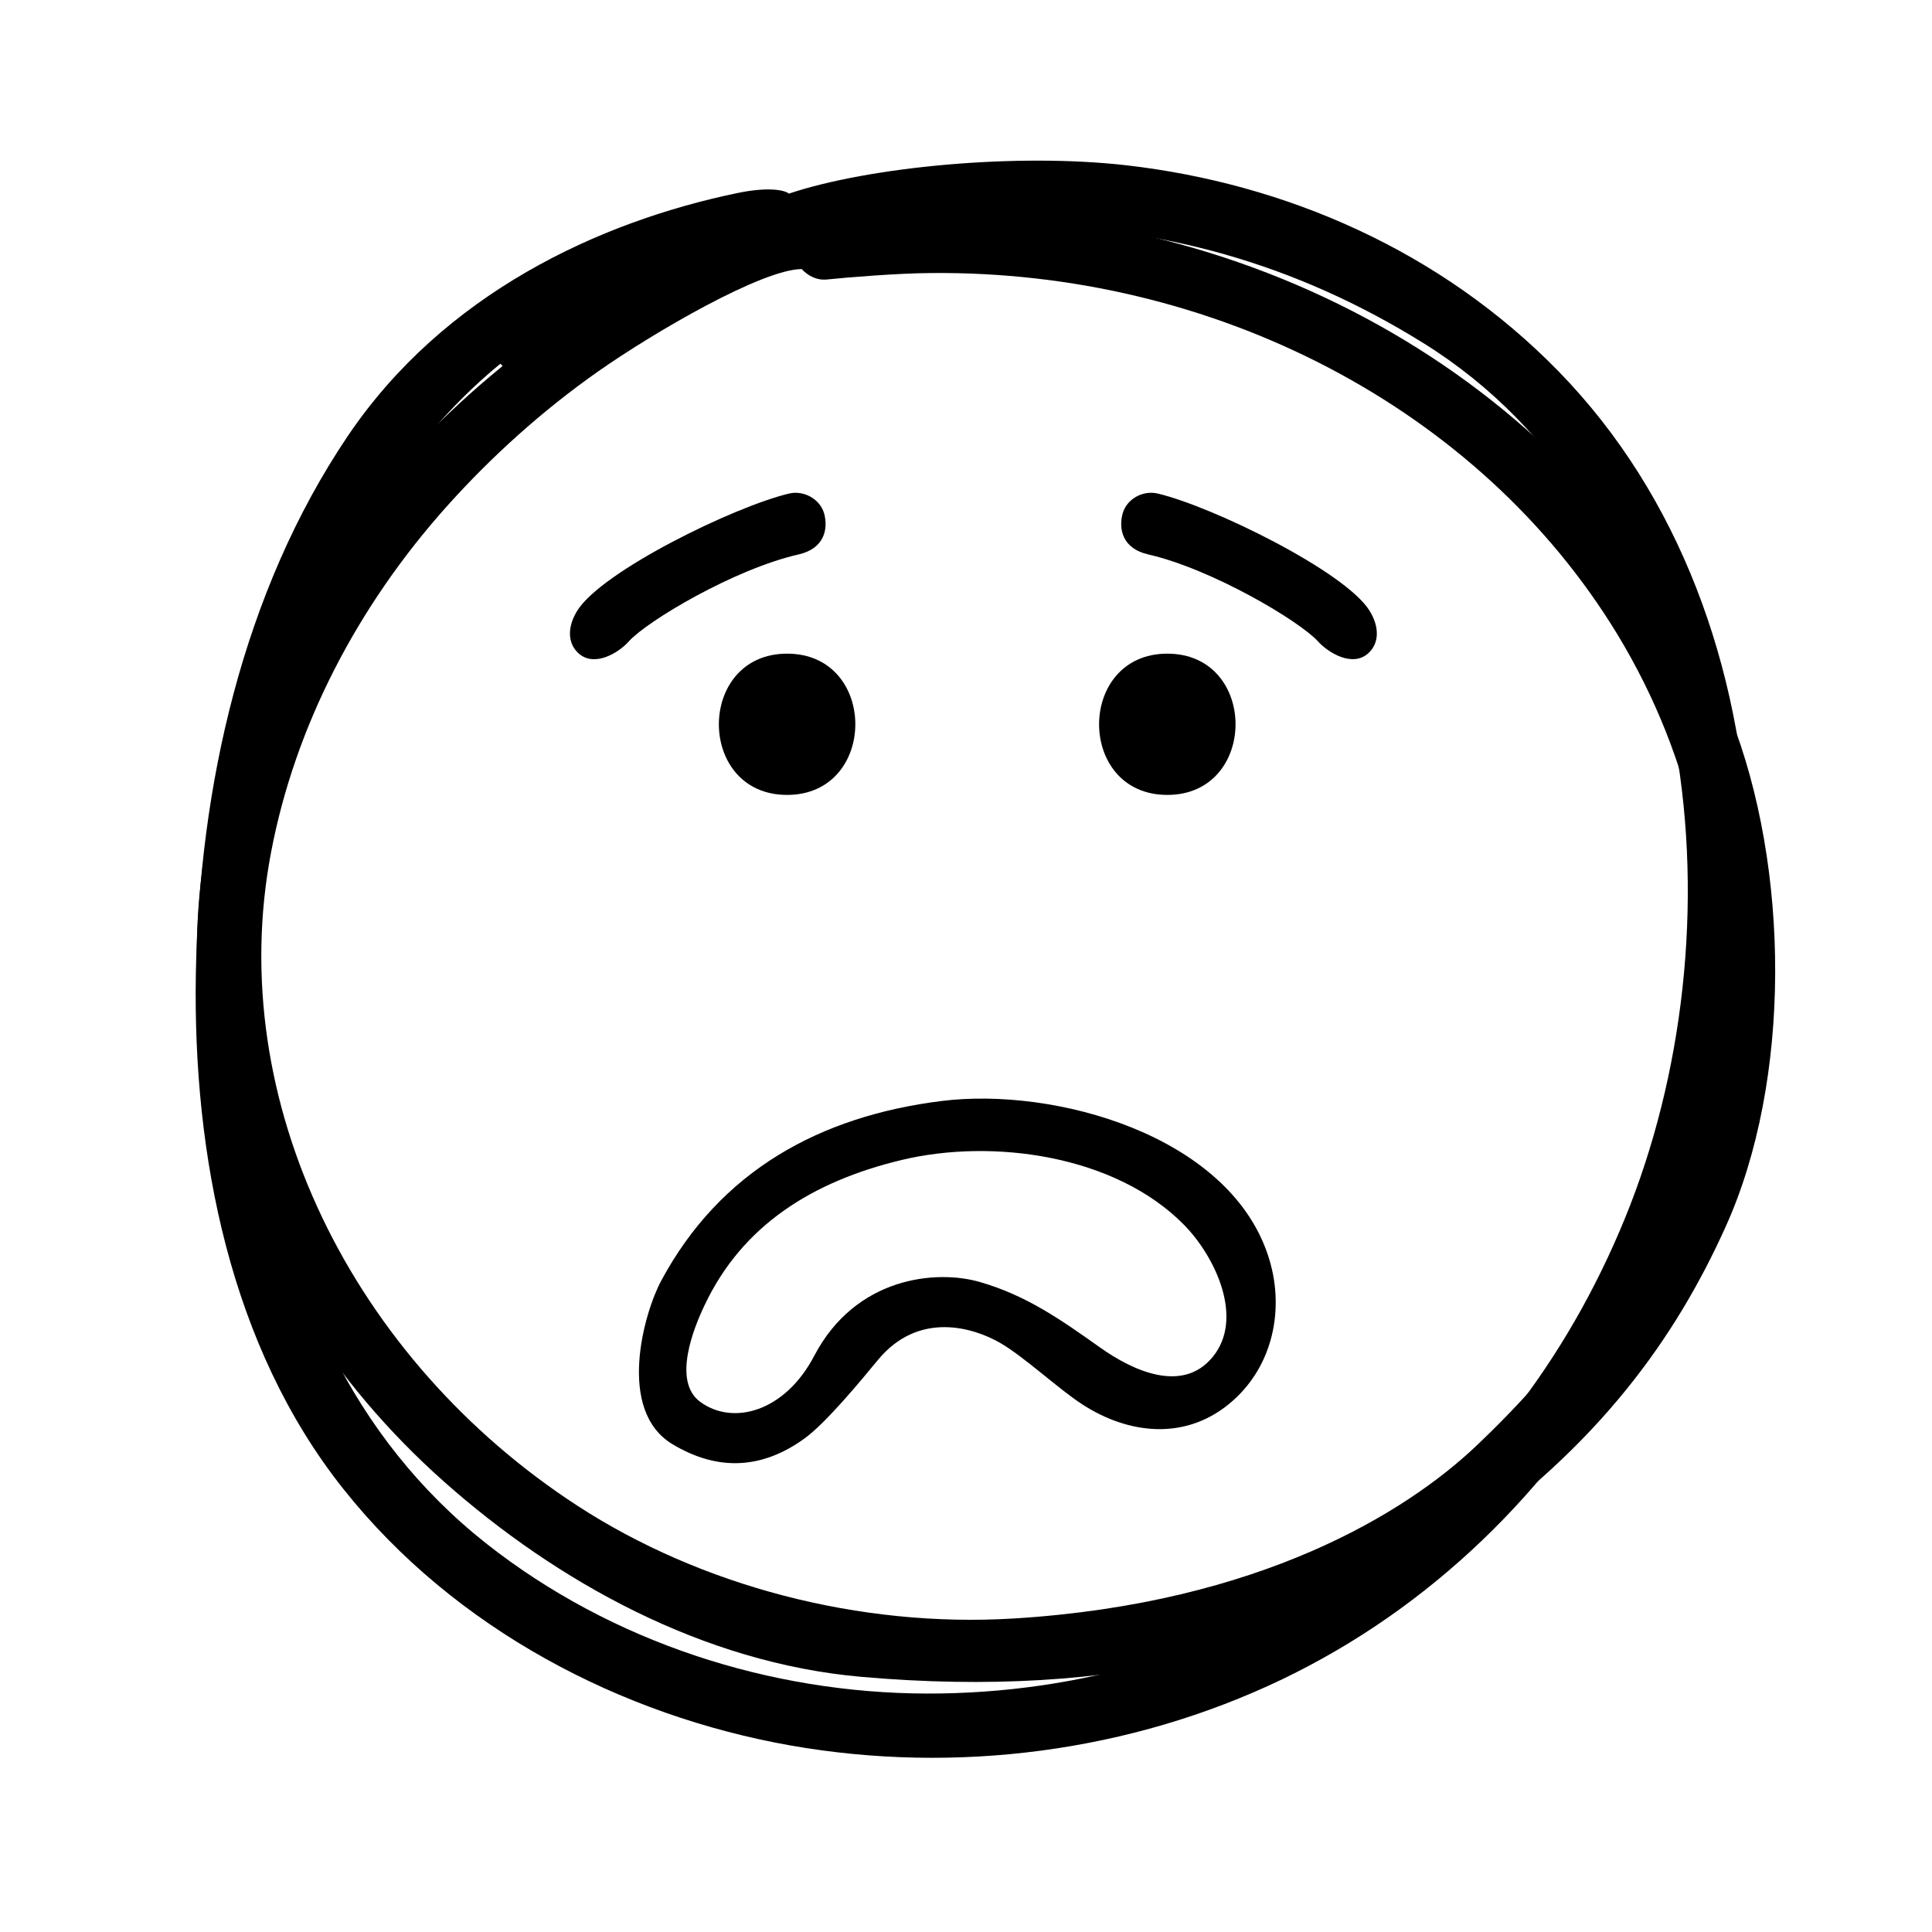
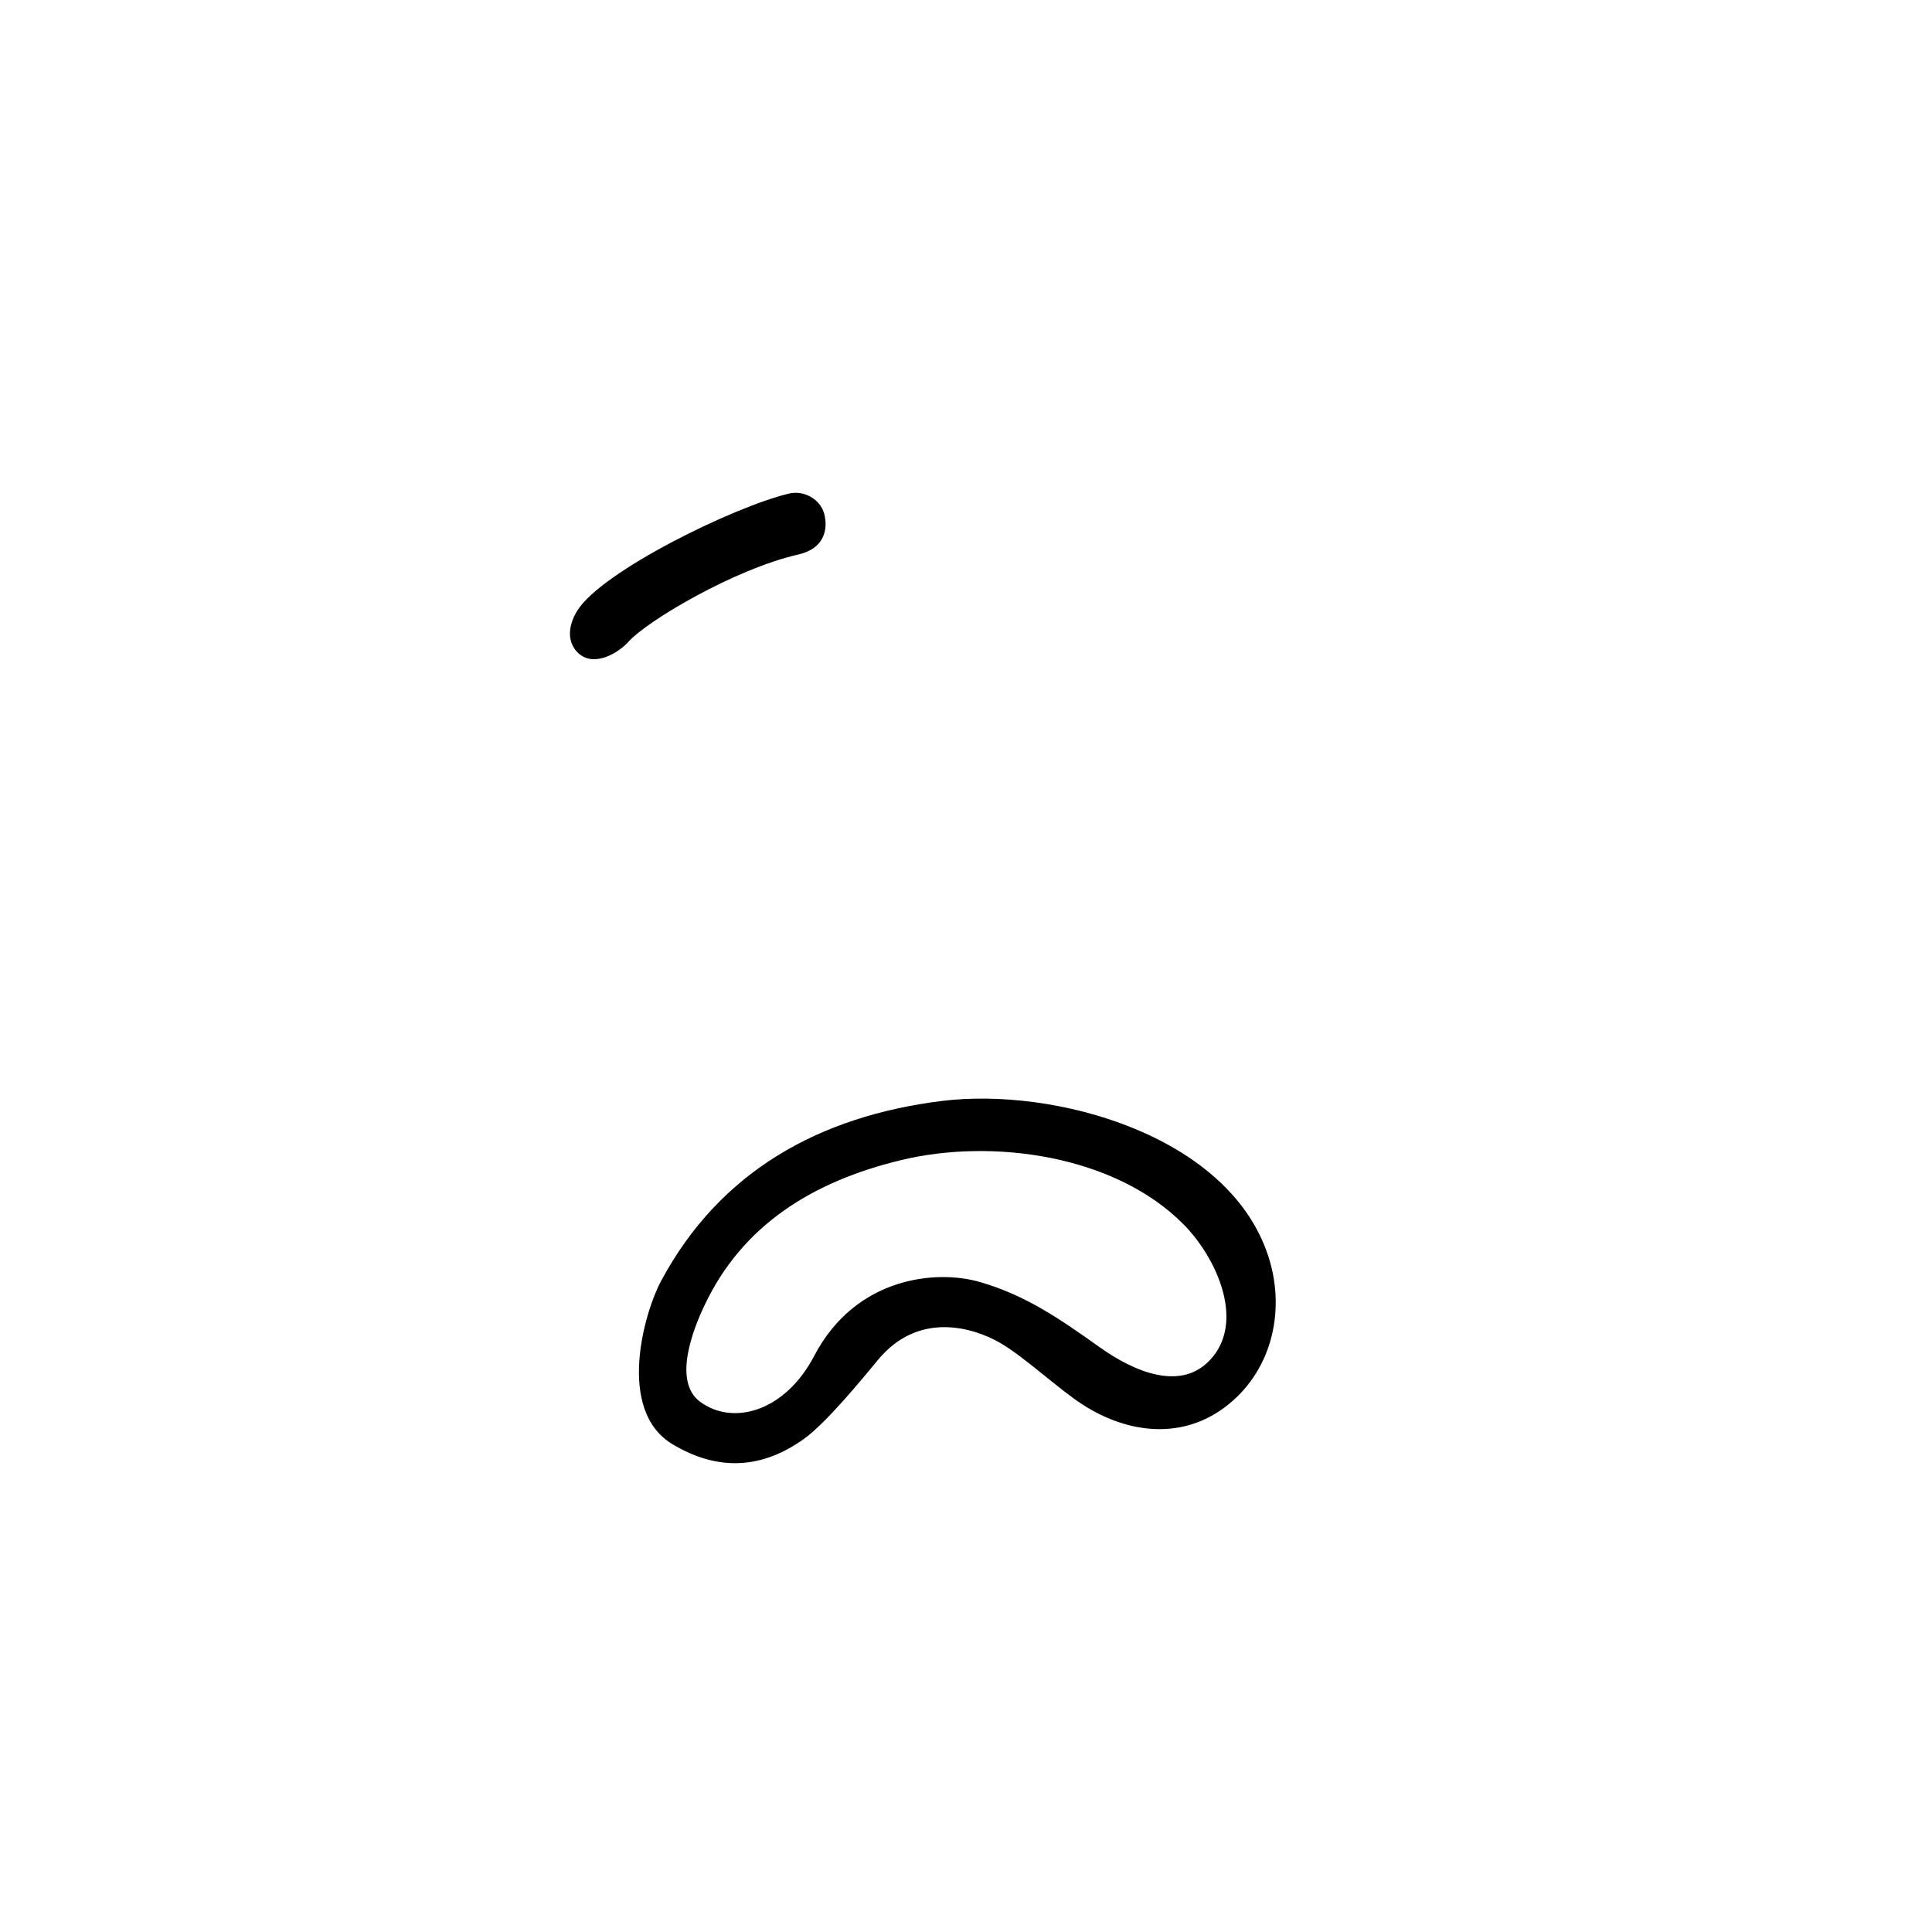
<svg xmlns="http://www.w3.org/2000/svg" fill="#000000" width="800px" height="800px" version="1.1" viewBox="144 144 512 512">
  <g>
    <path d="m393.55 435.77c-32.242 4.031-58.695 18.488-74.363 47.711-4.484 8.363-11.941 34.309 3.074 43.277 12.293 7.356 23.98 6.398 34.965-1.562 5.644-4.082 15.012-15.418 19.445-20.809 10.883-13.148 25.441-8.465 32.242-4.586 6.449 3.68 15.82 12.496 22.066 16.473 12.141 7.809 26.852 9.422 38.594-0.102 11.84-9.574 15.215-25.594 10.379-39.75-10.68-31.633-56.426-44.383-86.402-40.652zm71.844 67.812c-7.961 9.773-21.109 3.727-29.773-2.418-10.379-7.356-19.547-13.855-31.992-17.434-11.539-3.324-32.848-1.359-43.832 19.547-7.809 14.965-21.664 18.59-30.277 12.191-7.356-5.441-1.715-19.496 1.211-25.594 9.977-21.109 28.465-32.746 52.094-38.441 24.234-5.844 56.828-1.309 74.969 17.18 8.305 8.469 15.965 24.742 7.602 34.969z" />
-     <path d="m450.83 274.8c-3.981-0.957-8.262 1.461-9.32 5.289-1.109 4.133-0.051 9.27 6.75 10.832 17.129 3.93 40.254 17.785 44.988 23.023 2.719 3.023 9.07 6.902 13.25 3.273 3.074-2.672 3.125-7.106 0.402-11.438-6.547-10.375-41.457-27.504-56.07-30.98z" />
-     <path d="m556.98 242.36c-31.188-31.941-72.297-49.727-114.52-54.562-29.172-3.324-68.113 0.402-89.375 7.508-1.359-1.059-5.894-1.762-13.652-0.152-36.676 7.609-77.789 26.602-103.33 64.488-27.762 41.211-39.348 92.902-40.203 142.63-0.805 47.863 9.117 98.645 39.145 136.38 29.473 37.082 73.656 60.004 118.45 67.914 43.781 7.707 90.031 1.762 130.29-17.531 39.145-18.793 71.086-49.777 93.004-88.621 43.43-77.188 45.09-191.55-19.801-258.05zm19.094 220.87c-14.762 37.988-39.348 71.391-71.793 94.262-33.605 23.68-74.16 35.418-114.67 35.316-41.312-0.102-83.379-13.453-116.73-39.75-35.418-27.961-54.109-69.324-59.148-114.82-2.519-22.57-2.066-45.344 0.352-67.863 2.57-23.578 9.977-44.586 18.137-66.754 9.32-25.34 24.637-47.055 44.387-63.227 2.469 2.769 6.449 3.93 10.125 0.957 35.066-27.91 82.676-38.492 125.55-37.887 39.094 0.504 74.816 10.227 108.97 31.488 73.363 45.641 84.344 152.1 54.82 228.27z" />
-     <path d="m352.59 354.66c24.082 0 24.133-37.434 0-37.434-24.082 0-24.133 37.434 0 37.434z" />
-     <path d="m453.35 354.66c24.082 0 24.133-37.434 0-37.434-24.082 0-24.133 37.434 0 37.434z" />
    <path d="m362.41 280.09c-1.059-3.777-5.34-6.246-9.32-5.289-14.609 3.477-49.523 20.555-56.074 30.984-2.719 4.332-2.672 8.766 0.402 11.438 4.18 3.629 10.531-0.203 13.25-3.273 4.734-5.289 27.859-19.145 44.988-23.023 6.805-1.566 7.863-6.707 6.754-10.836z" />
-     <path d="m602.48 333.75c-30.883-77.988-112.65-131.54-204.29-133.51-5.543-0.102-11.082 0-16.625 0.25-17.887-5.894-37.887 0.605-54.262 8.516-18.238 8.766-35.164 19.801-50.48 32.293-30.832 25.191-54.863 57.281-68.77 92.699-27.863 71.293-5.547 150.14 53.652 202.69 29.875 26.5 68.617 48.012 110.54 51.691 67.461 5.945 118.39-7.91 157.54-34.914 38.289-26.449 58.492-55.469 71.492-84.289 17.578-38.793 17.125-95.27 1.207-135.43zm-7.609 87.867c-8.766 50.078-35.77 82.926-59.801 105.7-18.391 17.383-57.031 41.562-122.32 45.594-41.012 2.519-83.129-8.664-115.73-29.875-59.449-38.641-93.707-107.11-81.215-173.01 6.348-33.605 22.973-65.445 46.652-91.895 11.84-13.199 25.293-25.34 40.152-35.77 14.965-10.48 43.43-27.004 53.855-27.055 1.664 1.812 4.031 3.023 6.602 2.769 5.34-0.555 18.844-1.664 27.559-1.715 74.664-0.754 145.3 35.418 181.98 95.723 19.953 32.852 28.82 72.098 22.27 109.53z" />
  </g>
</svg>